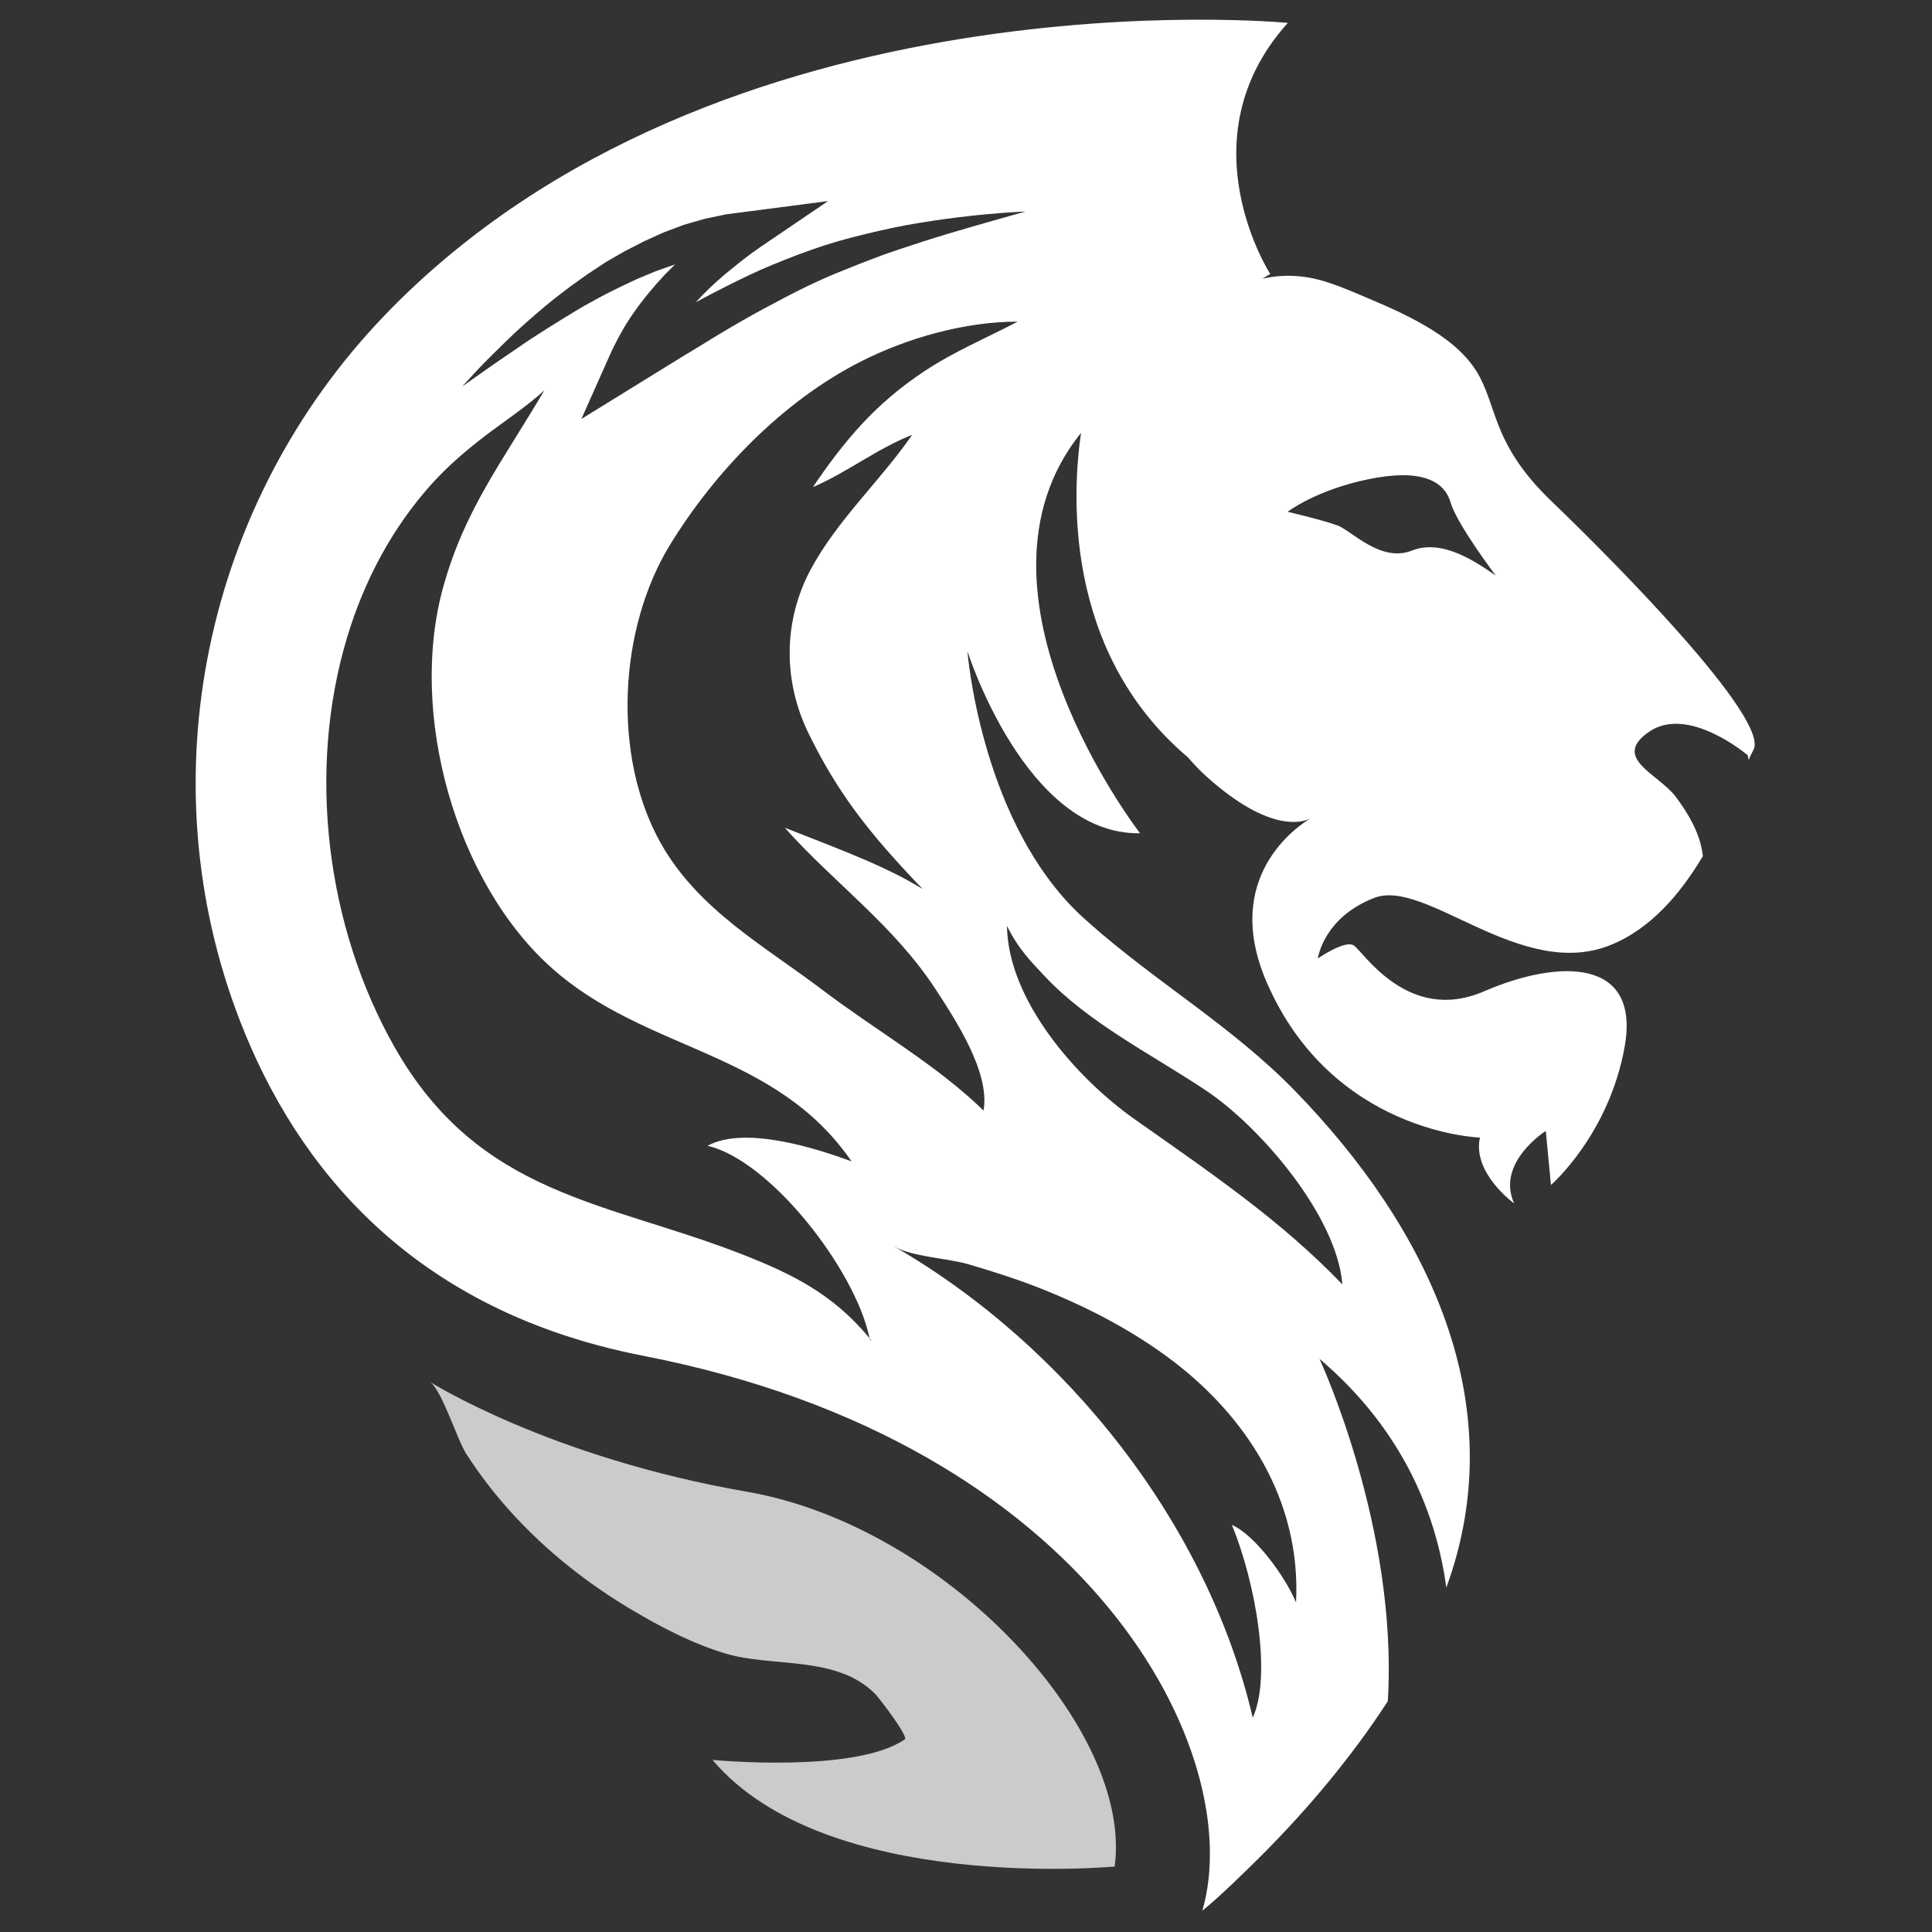
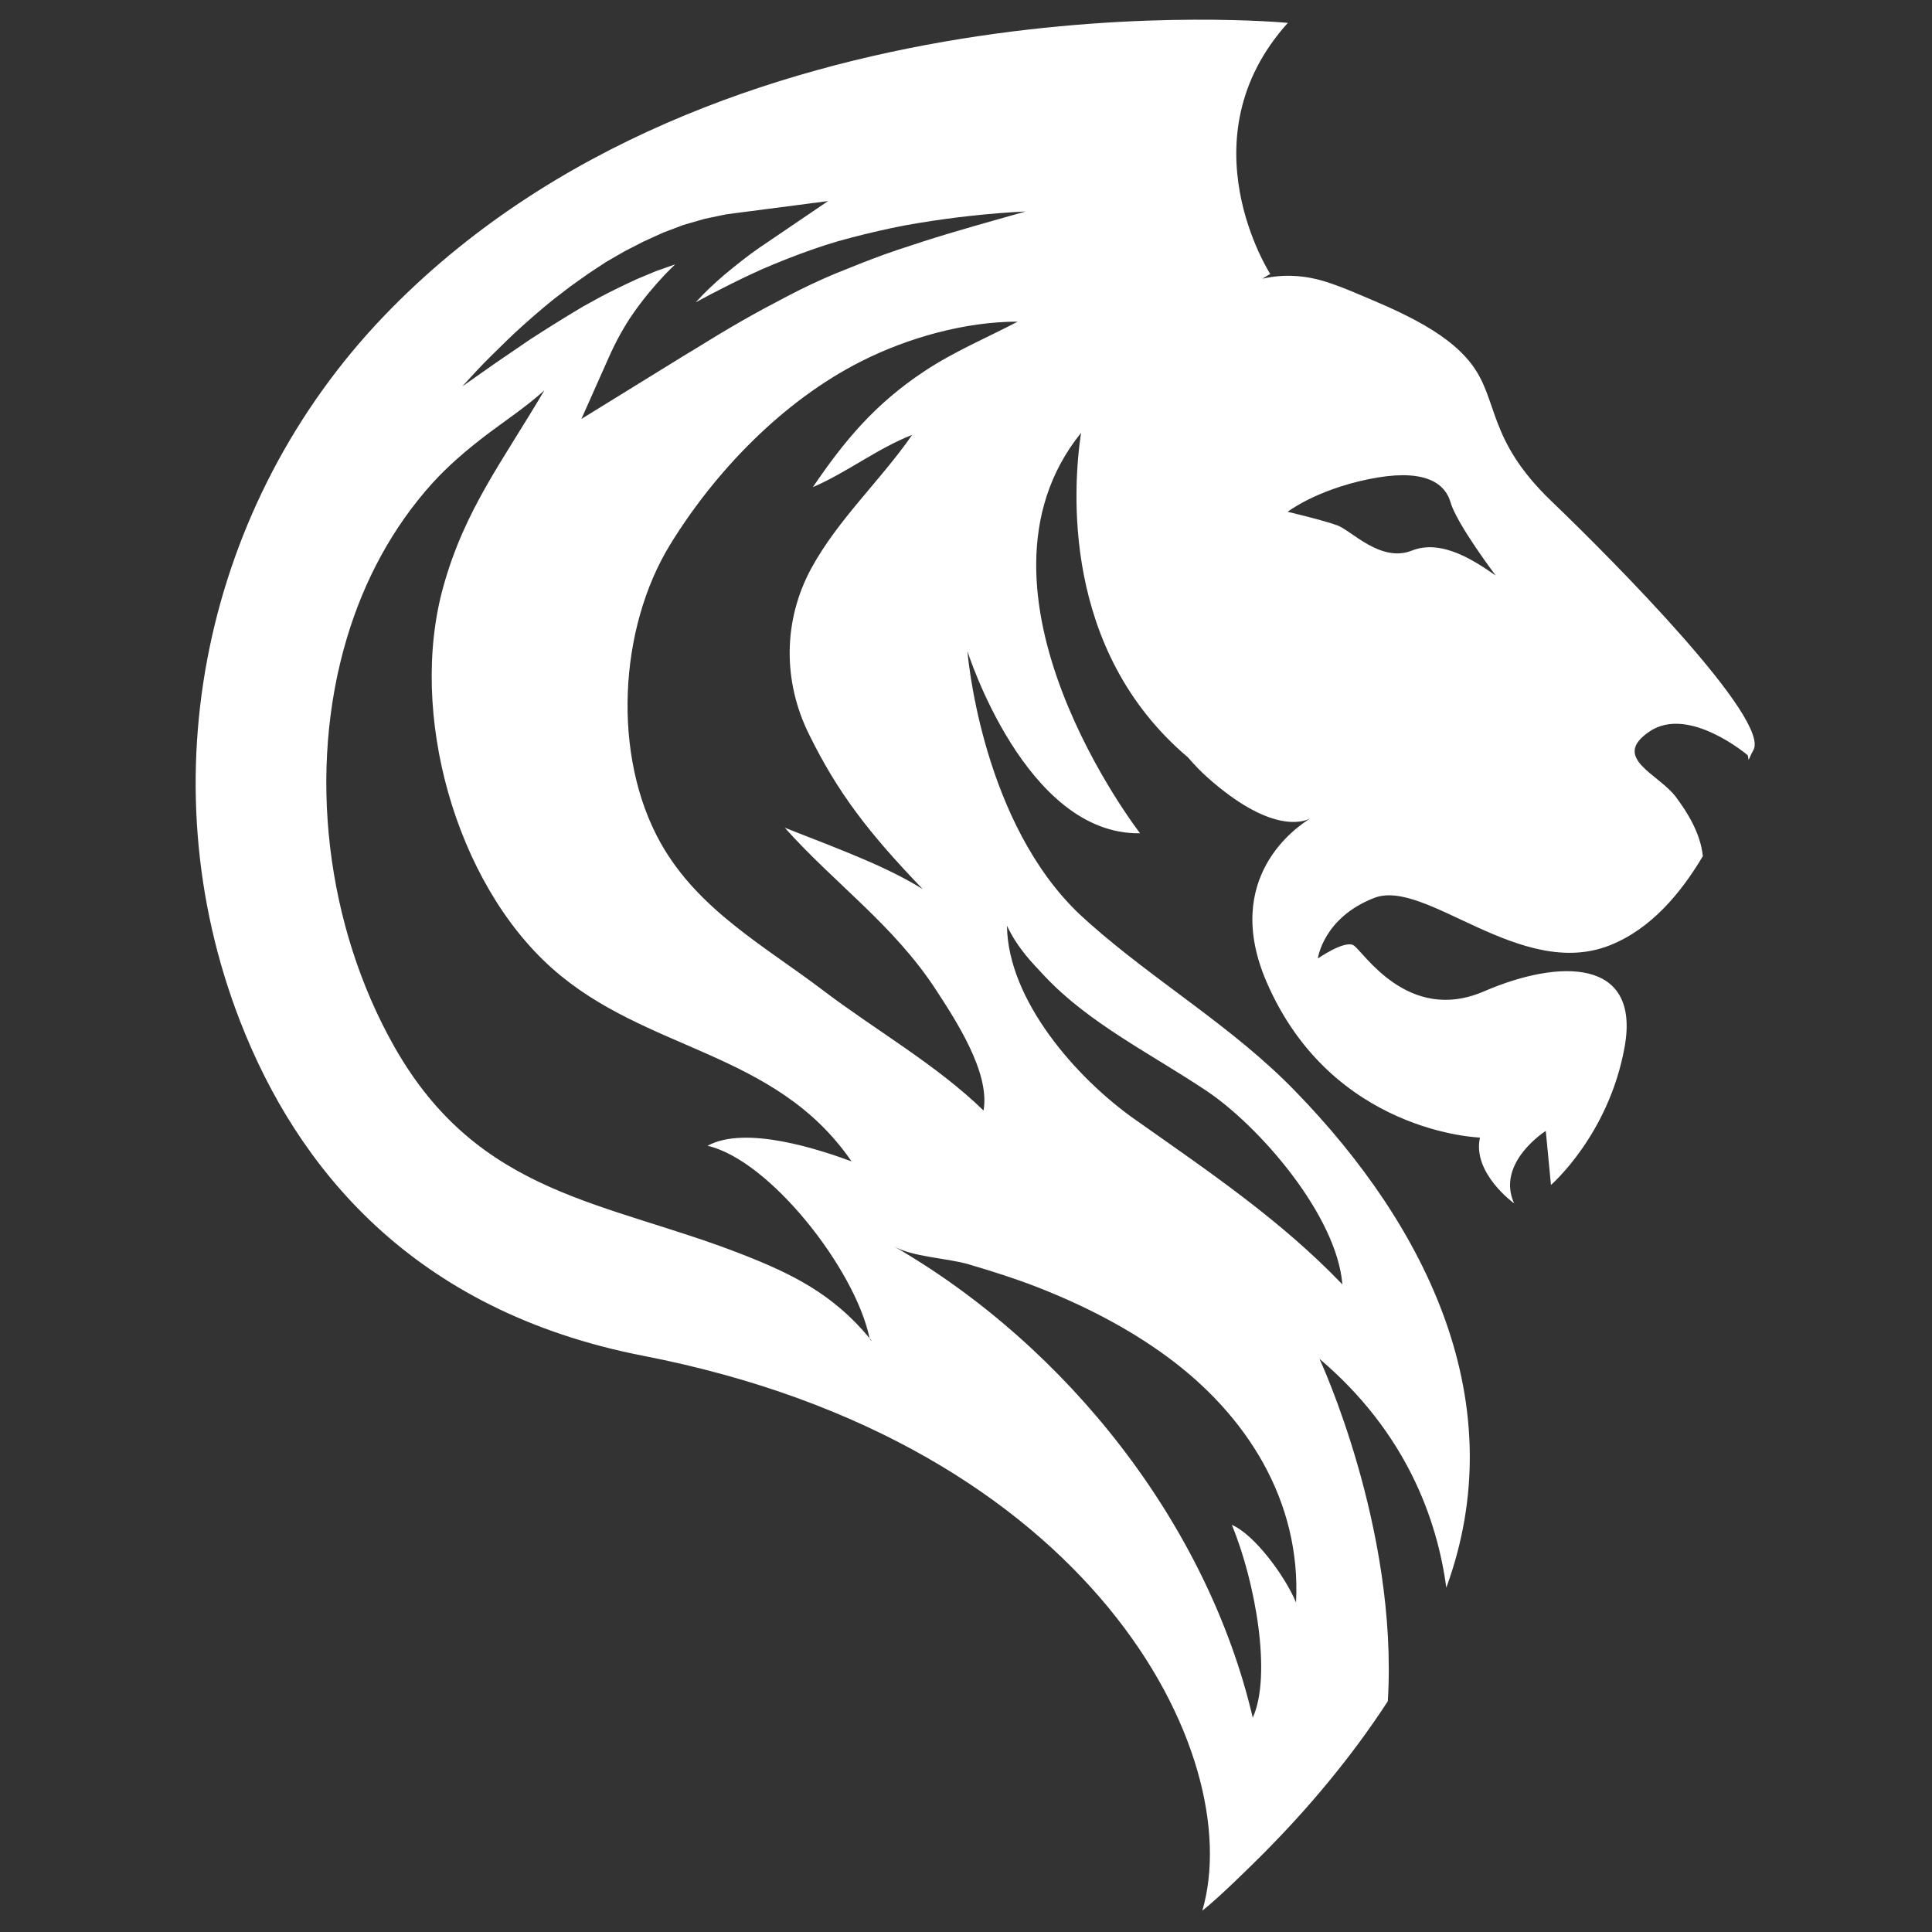
<svg xmlns="http://www.w3.org/2000/svg" id="Ebene_1" x="0px" y="0px" viewBox="0 0 1080 1080" xml:space="preserve">
  <rect x="0" y="0" width="1080" height="1080" fill="#333333" stroke="none" />
-   <path fill="#CCCBCB" d="M240.2,772.4c0,0,66.7,42.3,177.4,61.5c110.7,19.2,216,132.6,205.5,209.5c0,0-161.6,15.4-224.8-59.6 c0,0,79.8,7.7,107.5-11.5c2.2-1.5-14.2-22.9-16.5-25.3c-21.6-21.9-57.4-14.7-83.9-22.7c-18.2-5.5-35.8-14.6-52.4-24.5 c-23.9-14.2-46.3-31.7-65.6-52.6c-9.8-10.6-18.8-22.1-26.7-34.4C255.4,804.6,246.9,776.6,240.2,772.4" />
  <path fill="#FFFFFF" d="M867.3,280.2c-36.5-35-29.2-56.9-45.2-77.3c-14.9-19-43.5-30.3-65.2-39.5c-5.5-2.3-10.9-4.4-16.4-6.1 c-11.8-3.6-23.4-4.1-34.8-1.5c1.4-0.8,3.2-2.1,4.4-2.6c0,0-48.7-75.4,9.8-140.4c0,0-318.4-30.9-505.2,163.8 c-100.4,104.7-133,258.9-80.5,394.2c31.6,81.4,96,161.9,225.4,187.1c251.5,48.9,337.9,223.3,312.5,310.2c9.6-7.6,26.8-24.6,34-31.8 c12.7-12.8,24.9-26.1,36.4-40.1c11.9-14.4,23.1-29.5,33.3-45.2c5.9-96.9-38.2-191.4-38.2-191.4c48.6,41.2,65.8,89.9,70.9,127.9 c37.7-103-10.5-201.5-84.5-277.6c-34.9-36-77.9-60.9-115.1-93.9c-3.5-3.1-7-6.3-10.2-9.7C547.7,453,540.8,364,540.8,364 s32.4,102.9,96.5,101.8c0,0-104.6-135.1-33-223.8c-4.4,29.8-11.4,121.2,59.8,181.4l0,0c3.7,4.3,7.4,8.1,10.9,11.2 c34.8,31,53.1,25.2,57.5,22.9c-7.4,4.5-49.8,33-24.4,91.6c36.6,84.4,119.2,86.8,119.2,86.8c-4.4,19.9,19.1,36.8,19.1,36.8 c-10.3-22.8,17.7-40.5,17.7-40.5l2.9,30.2c0,0,32.4-28,41.2-77.3c8.8-49.3-36.1-49.3-78.7-30.9c-42.7,18.4-67.7-22.8-72.9-25.8 c-5.1-2.9-19.9,7.4-19.9,7.4s2.9-22.8,31.6-33.9c28.7-11,81.7,46.4,131.7,26.5c22.9-9.1,39.6-29.1,51.9-49.8 c-1.3-12.8-8.6-24.4-15-33c-9.5-12.9-36.7-21.9-14.8-36.7c21.9-14.8,54.9,13.3,54.9,13.3l0.5,2.6c0.9-2.1,1.8-4,2.6-5.4 C990,402.6,903.8,315.2,867.3,280.2z M486.3,748.7l-0.1-0.5c-20.5-24.9-43.7-36.2-71.3-47c-75.8-29.7-147-32.5-194.3-115.8 c-38.3-67.4-49-154.5-26.6-229c9.6-32,25.4-61.6,47.7-86.3c9-9.9,19-18.4,29.3-26.3c10.3-7.9,23-16.2,33.3-25.6 c-23.4,39.8-44.5,66.6-56.5,109.8c-19.7,70.8,6.9,165.2,60.6,213.1c52.6,47,124.8,45.8,167.6,108.1c-17.5-6.4-59-20.4-80.5-8.7 c34.9,8,82.7,69.2,90.6,107.6l0.3,0.3C487.6,749.8,487.5,749.9,486.3,748.7z M688.6,852.4c13.3,32.1,22.4,84.4,11.7,107.8 c-25.2-107.6-103.2-207.2-200.6-263.5c10.4,6,29.7,6.5,41.9,10.1c12.9,3.8,25.6,7.8,38.2,12.7c25.6,10,50.4,22.6,72.5,38.8 c44.6,32.7,75.1,80.7,72.2,137.5C718.3,880.9,701.2,857.8,688.6,852.4z M584.1,545.8c24.8,26.4,59.9,43.6,90.5,64.1 c29.8,20,72.7,69.7,75.8,108.1c-34.7-36.2-75-63.3-116.2-92.4c-32.2-22.7-70.8-66.3-71.3-108.1C569.2,530.6,577.1,538.3,584.1,545.8 z M516.6,207.6c-27.4,18.2-44.3,38.4-62.2,64.7c18.8-8,36-21.6,55.5-29.2c-17.8,25.7-41.6,47.3-56.6,75c-15.6,29.1-15.7,62.9-1,92.5 c16,32.5,33.1,54.8,63.5,86.4c-20-12.3-41.6-20.4-77.1-34.3c27.6,31,60.7,54.2,84.3,90.3c11.1,17,30.6,46.6,26.8,67.8 c-26.5-25.8-60.4-44.9-90-67.4c-32.3-24.5-69.4-44.7-90.4-82c-27.4-48.7-23.6-120.2,5.3-167.1c24.7-40.2,62.4-79.9,106.7-102.3 c26.1-13.2,58.1-22.2,87.5-22.2C551.5,188.9,533.3,196.5,516.6,207.6z M515.7,135.1c-9.5,3.1-18.9,6.1-28.2,9.7 c-4.6,1.7-9.2,3.6-13.7,5.4l-7,2.8l-6.7,2.9c-9,4-17.7,8.4-26.4,13.1c-8.7,4.5-17.4,9.4-25.9,14.4c-8.6,5-17,10.4-25.6,15.5 l-25.6,15.8l-31.6,19.5l15.4-34.6c1.9-4.3,4-8.5,6.3-12.7c2.3-4.1,4.7-8.1,7.4-11.9c5.3-7.6,11.2-14.7,17.4-21.3 c1.9-2,3.9-3.9,5.8-5.8l-0.2,0l-10.5,3.7l-10.3,4.3c-6.8,3.1-13.6,6.4-20.3,9.9l-10,5.5l-9.8,5.9c-6.5,4-13,8.1-19.5,12.3 l-19.2,13.1L258.4,216c5.3-5.8,10.6-11.6,16.2-17.1c5.6-5.5,11.2-11.1,17-16.3c5.9-5.3,11.8-10.4,18-15.4l9.4-7.2l9.7-6.9l10-6.6 l10.4-6l10.7-5.5l11-5l11.4-4.3l11.8-3.4l12-2.5l12.3-1.6l44.6-5.8l-38.3,26c-6.7,4.6-13,9.7-19.3,14.9 c-5.8,4.9-11.3,10.1-16.4,15.7c2.9-1.6,5.9-3.1,8.8-4.7c9.1-4.7,18.2-9.3,27.6-13.5c9.4-4.1,19-7.9,28.7-11.3l7.4-2.5l7.2-2.2 c5-1.4,9.9-2.7,14.9-3.9c9.9-2.4,19.8-4.6,29.8-6.2c20-3.3,40-5.5,60.1-6.5C554,123.7,534.7,129,515.7,135.1z M789.2,307.8 c-17.4,6.9-33.8-11.3-41.6-14.1c-7.8-2.9-27.8-7.6-27.8-7.6s15.6-12.1,45.1-18.2c29.5-6.1,42.5,0.9,46,13 c3.5,12.1,25.2,40.8,25.2,40.8C825.7,314.6,806.5,300.9,789.2,307.8z" />
  <g />
  <g />
  <g />
  <g />
  <g />
  <g />
  <g />
  <g />
  <g />
  <g />
  <g />
  <g />
  <g />
  <g />
  <g />
</svg>